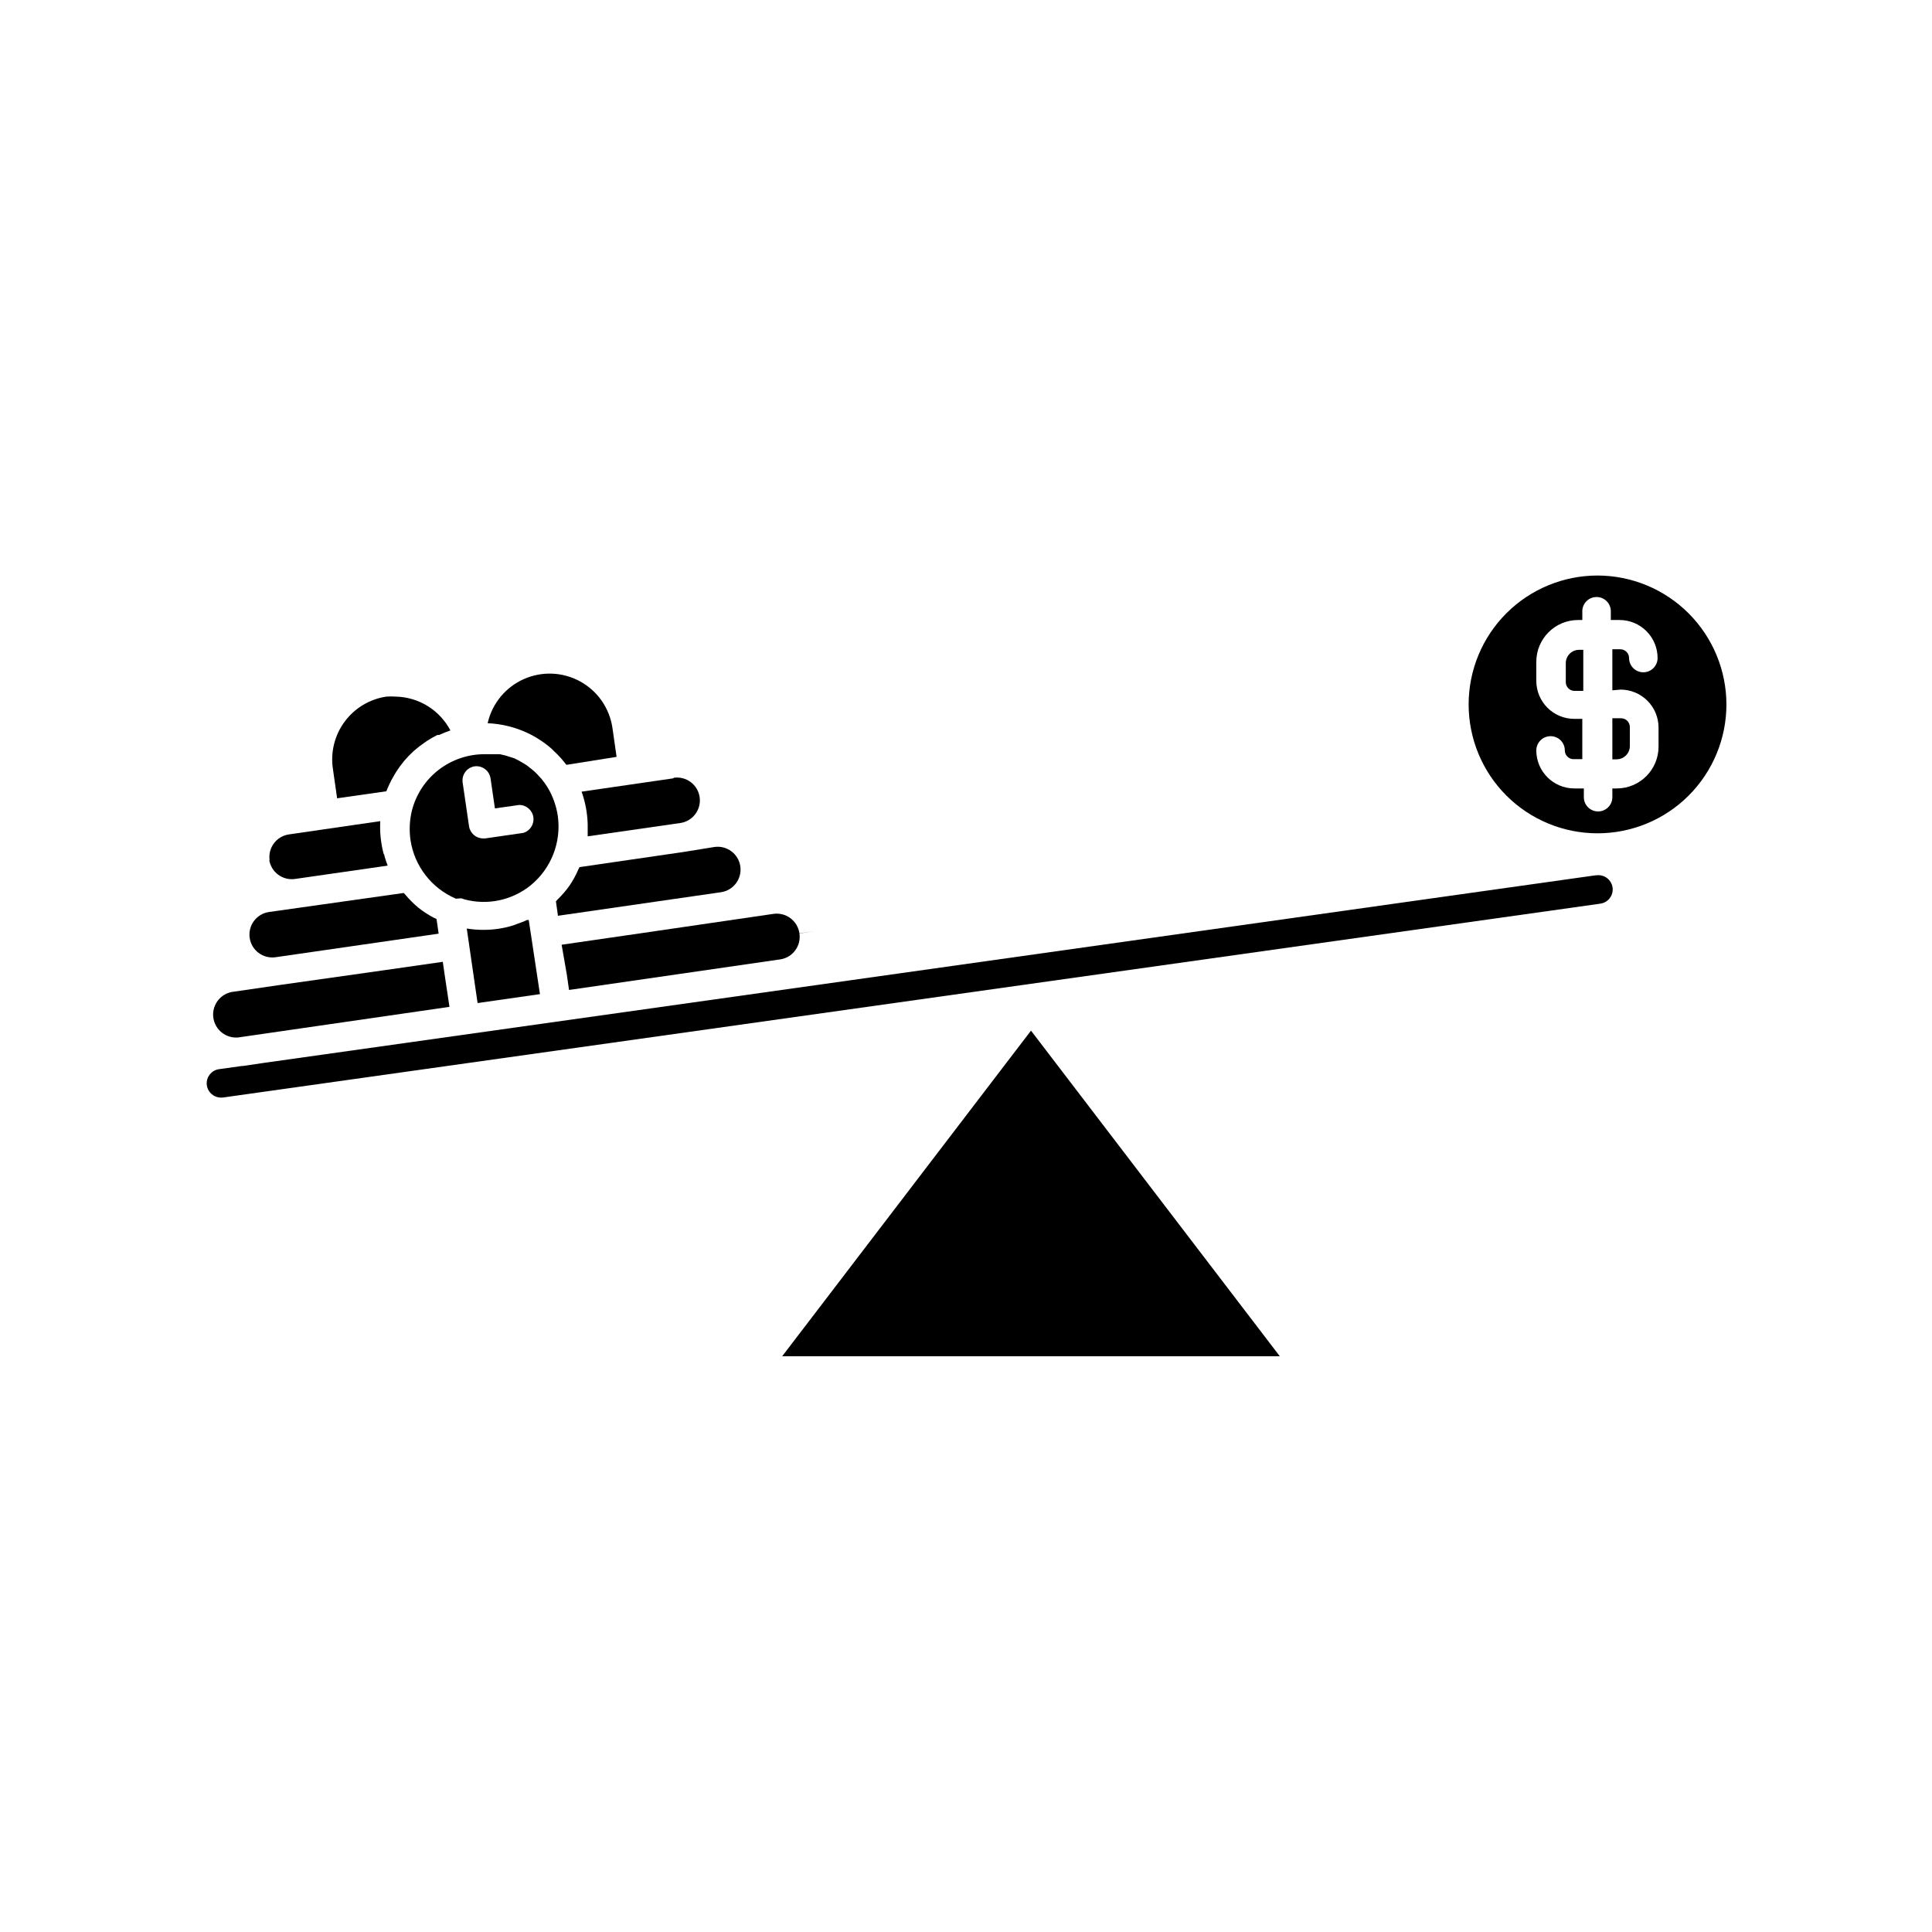
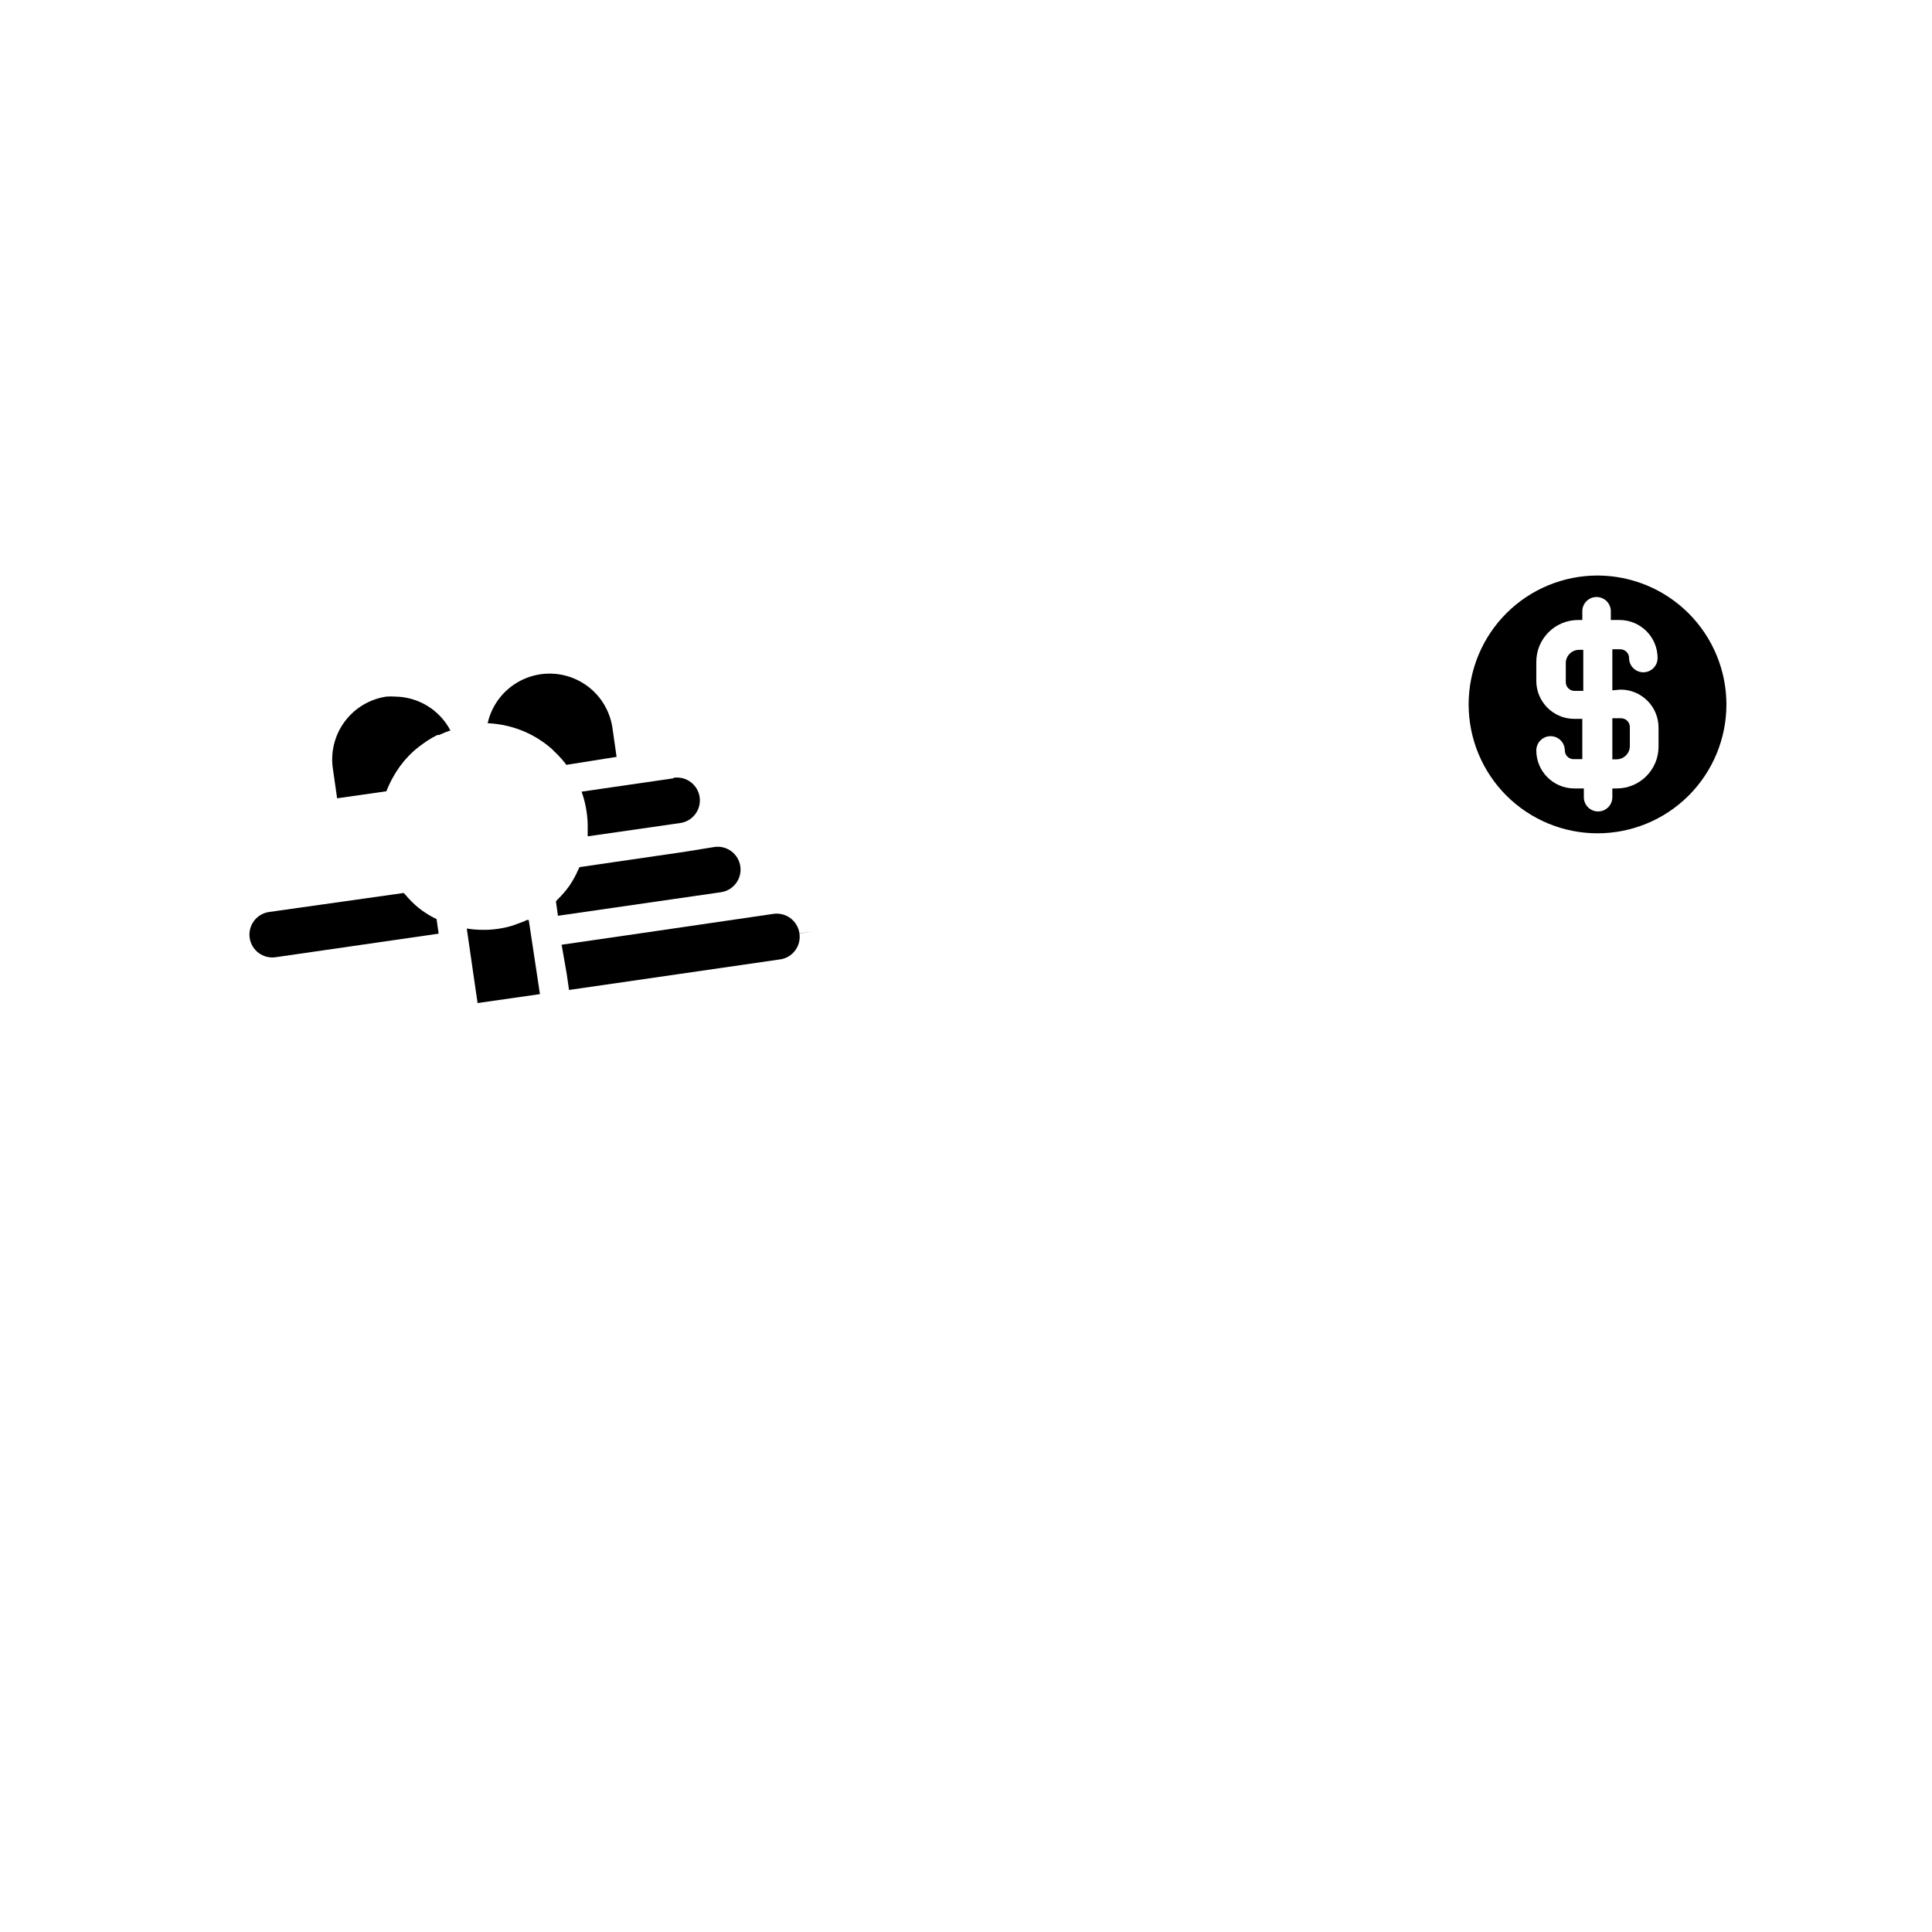
<svg xmlns="http://www.w3.org/2000/svg" fill="#000000" width="800px" height="800px" version="1.1" viewBox="144 144 512 512">
  <g>
    <path d="m259.69 387.55-0.754-0.352c-1.422-0.754-2.769-1.629-4.031-2.621-1.285-1.062-2.465-2.242-3.527-3.527l-0.402-0.402-35.668 5.039h-0.004c-3.309 0.473-5.609 3.539-5.137 6.852 0.473 3.309 3.539 5.609 6.852 5.137l43.227-6.246z" />
-     <path d="m261.95 403.07-0.605-4.18-15.113 2.168-28.109 3.977-12.797 1.863v0.004c-3.156 0.66-5.25 3.66-4.785 6.848 0.469 3.188 3.336 5.465 6.547 5.191l56.023-8.113z" />
-     <path d="m215.35 371.89c0.52 3.273 3.574 5.519 6.852 5.039l24.535-3.527c-0.301-0.707-0.504-1.461-0.754-2.215s0-0.555-0.301-0.855v-0.004c-0.762-2.84-1.066-5.781-0.91-8.715l-24.285 3.527h0.004c-3.273 0.516-5.523 3.57-5.039 6.852z" />
    <path d="m558.95 319.74v5.039c0 1.277 1.039 2.316 2.32 2.316h2.316v-10.883h-1.109c-1.945 0-3.527 1.578-3.527 3.527z" />
    <path d="m232.23 347.8 1.109 7.758 13.047-1.863 0.352-0.855 0.453-1.008c0.395-0.848 0.832-1.672 1.312-2.469l0.453-0.754v-0.004c0.656-1.039 1.379-2.031 2.164-2.973 0.723-0.852 1.5-1.66 2.32-2.418l0.754-0.656c0.672-0.57 1.379-1.109 2.117-1.613l0.855-0.605v0.004c0.879-0.57 1.785-1.094 2.723-1.562h0.453c0.98-0.461 1.992-0.867 3.023-1.207-1.398-2.656-3.481-4.891-6.031-6.469-2.551-1.574-5.481-2.441-8.48-2.5-0.82-0.059-1.648-0.059-2.469 0-4.426 0.656-8.41 3.055-11.066 6.656s-3.769 8.113-3.09 12.539z" />
    <path d="m567.36 296.52c-9.055 0-17.742 3.598-24.148 10-6.402 6.402-10.004 15.086-10.008 24.141-0.004 9.059 3.586 17.746 9.984 24.152 6.402 6.41 15.082 10.016 24.141 10.023 9.055 0.008 17.746-3.578 24.156-9.973 6.41-6.398 10.02-15.078 10.035-24.133 0-9.066-3.598-17.758-10.004-24.172-6.402-6.414-15.09-10.023-24.156-10.039zm6.098 30.23c2.672 0 5.234 1.059 7.125 2.949 1.891 1.891 2.949 4.453 2.949 7.125v5.039c0 6.121-4.961 11.082-11.082 11.082h-1.16v2.32c0 2.086-1.691 3.777-3.777 3.777s-3.777-1.691-3.777-3.777v-2.316l-2.519-0.004c-5.566 0-10.078-4.512-10.078-10.074 0-2.086 1.691-3.777 3.781-3.777 2.086 0 3.777 1.691 3.777 3.777 0 1.277 1.035 2.316 2.316 2.316h2.316v-10.68h-2.113c-5.566 0-10.078-4.512-10.078-10.078v-5.039 0.004c0-6.125 4.965-11.086 11.086-11.086h1.109v-2.316h-0.004c0-2.086 1.691-3.777 3.781-3.777 2.086 0 3.777 1.691 3.777 3.777v2.316h2.316c2.672 0 5.238 1.062 7.125 2.953 1.891 1.887 2.953 4.453 2.953 7.125 0 2.086-1.691 3.777-3.781 3.777-2.086 0-3.777-1.691-3.777-3.777 0-0.617-0.242-1.207-0.68-1.641-0.434-0.434-1.023-0.68-1.637-0.68h-2.117v10.883z" />
    <path d="m571.29 345.23h1.109c1.949 0 3.527-1.578 3.527-3.527v-5.039c0-0.613-0.246-1.203-0.68-1.637s-1.023-0.68-1.641-0.68h-2.316z" />
-     <path d="m351.28 503.43h131.89l-65.945-86.301z" />
    <path d="m270.57 409.82 16.523-2.367-2.973-19.652h-0.453c-0.805 0.402-1.664 0.707-2.519 1.008l-1.211 0.453h0.004c-2.531 0.777-5.164 1.168-7.809 1.16-1.484 0.004-2.969-0.113-4.434-0.352l2.316 15.973z" />
    <path d="m322.41 350.27-24.285 3.527h0.004c0.988 2.766 1.531 5.676 1.613 8.613v1.109 2.117 0l24.535-3.527c3.309-0.473 5.609-3.543 5.137-6.852-0.473-3.312-3.539-5.613-6.852-5.141z" />
-     <path d="m566.81 375.97-352.67 49.676-5.793 0.855h-0.301l-6.098 0.855c-1.922 0.312-3.293 2.039-3.16 3.984 0.129 1.941 1.719 3.469 3.664 3.523h0.555l365.11-51.387 0.004-0.004c2.07-0.293 3.516-2.207 3.223-4.281-0.293-2.074-2.211-3.516-4.281-3.223z" />
    <path d="m348.86 386.2-34.461 5.039-21.562 3.125 1.359 7.805 0.605 4.18 56.023-8.113v0.004c3.273-0.516 5.519-3.57 5.035-6.852l3.727-0.605-3.727 0.555c-0.234-1.613-1.109-3.07-2.426-4.035s-2.965-1.363-4.574-1.102z" />
-     <path d="m266.24 382.06 0.906 0.301c6.113 1.613 12.625 0.211 17.531-3.777 5.394-4.441 8.102-11.363 7.156-18.289-0.387-2.668-1.293-5.238-2.672-7.555-0.484-0.793-1.023-1.551-1.613-2.269l-0.453-0.504c-0.445-0.508-0.914-0.996-1.41-1.461l-0.707-0.605-1.41-1.109-0.906-0.555-1.41-0.805-1.008-0.504-1.156-0.352-1.109-0.352-1.512-0.352h-3.883 0.004c-4.422-0.043-8.73 1.391-12.246 4.07-3.512 2.684-6.031 6.465-7.152 10.742-0.652 2.602-0.789 5.305-0.402 7.957 1.051 6.914 5.609 12.785 12.043 15.52zm3.477-34.965c2.055-0.301 3.969 1.117 4.281 3.176l1.16 7.961 6.398-0.906v-0.004c1.887-0.023 3.508 1.352 3.785 3.219 0.281 1.871-0.863 3.66-2.68 4.188l-10.078 1.461h-0.555 0.004c-1.871-0.004-3.453-1.375-3.731-3.223l-1.715-11.738h0.004c-0.215-1.988 1.152-3.797 3.125-4.133z" />
    <path d="m325.23 369.77-13.504 1.965-14.156 2.066-0.25 0.504h-0.004c-0.66 1.551-1.473 3.035-2.418 4.434-0.93 1.297-1.977 2.512-3.121 3.625l-0.453 0.504 0.504 3.578v0.25l43.227-6.246c3.309-0.473 5.609-3.539 5.137-6.852-0.473-3.309-3.539-5.609-6.852-5.137z" />
    <path d="m273.24 335.66c3.684 0.156 7.301 1.047 10.633 2.621 2.297 1.094 4.434 2.5 6.348 4.184l0.555 0.555c0.707 0.652 1.379 1.34 2.016 2.062l0.707 0.855 0.605 0.754 13.297-2.113-1.109-7.758c-0.785-5.184-3.941-9.707-8.539-12.23-4.598-2.523-10.109-2.762-14.906-0.637-4.797 2.121-8.328 6.356-9.555 11.457z" />
  </g>
</svg>